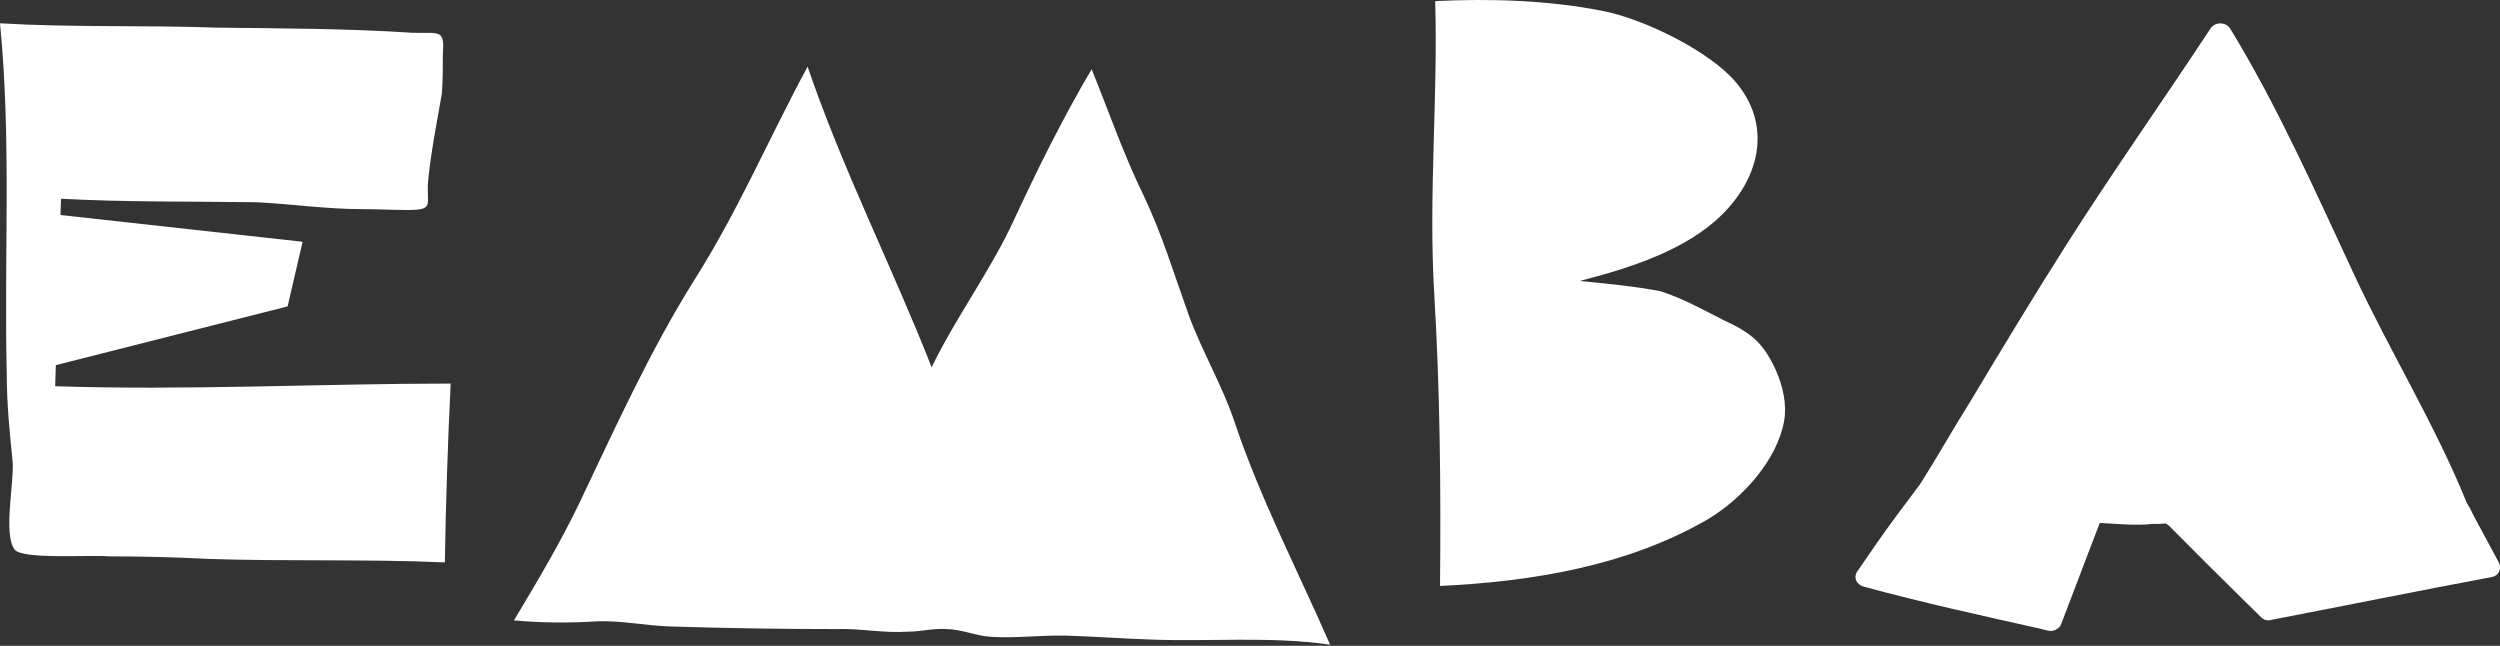
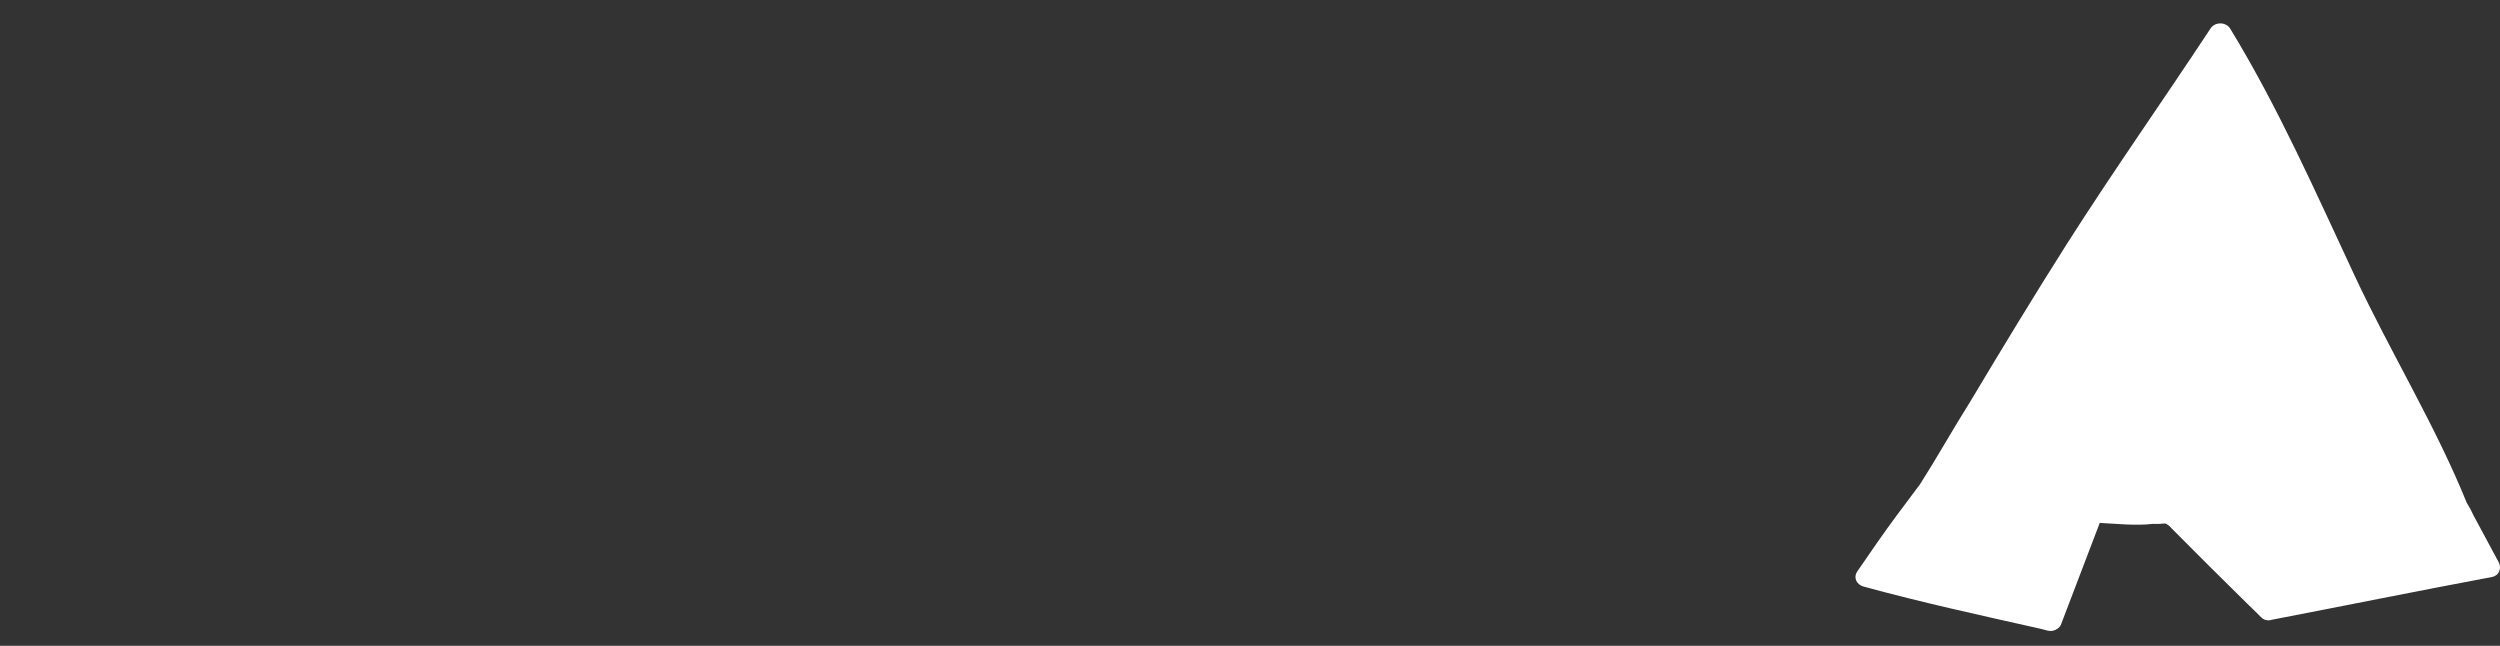
<svg xmlns="http://www.w3.org/2000/svg" width="120" height="31" viewBox="0 0 120 31" fill="none">
  <rect x="0" y="0" width="120" height="31" fill="#333333" stroke="none" />
-   <path d="M55.092 30.692C53.929 30.651 52.72 30.567 51.604 30.526C50.208 30.443 48.952 30.651 47.556 30.567C46.859 30.526 46.116 30.195 45.416 30.195C44.765 30.153 44.207 30.319 43.602 30.319C42.392 30.401 41.276 30.153 40.113 30.195C37.461 30.195 34.81 30.153 32.158 30.07C30.949 30.028 29.833 29.78 28.67 29.822C27.337 29.911 25.999 29.897 24.669 29.78C25.785 27.913 26.902 26.047 27.832 24.098C29.512 20.573 31.181 16.883 33.276 13.524C35.415 10.165 36.903 6.64 38.765 3.198C40.445 8.133 42.811 12.777 44.719 17.629C45.882 15.223 47.556 12.985 48.679 10.538C49.795 8.133 51.005 5.687 52.399 3.322C53.239 5.396 53.934 7.428 54.911 9.42C55.795 11.287 56.351 13.152 57.051 15.101C57.702 16.885 58.679 18.502 59.284 20.327C60.494 23.935 62.308 27.418 63.844 30.943C60.908 30.526 58.023 30.816 55.092 30.692Z" fill="white" />
-   <path d="M76.844 0.508C78.891 0.881 82.148 2.499 83.357 3.991C85.037 6.024 84.474 8.47 82.706 10.254C80.984 11.995 78.24 12.866 75.821 13.487C77.077 13.613 78.473 13.737 79.729 13.985C80.753 14.318 81.73 14.856 82.706 15.354C84.055 15.976 84.613 16.432 85.218 17.717C85.59 18.547 85.776 19.418 85.637 20.206C85.311 22.072 83.636 23.938 81.961 24.933C78.101 27.173 73.495 27.919 69.121 28.126C69.168 23.441 69.121 18.712 68.842 14.068C68.563 9.383 69.028 4.654 68.889 0.054C71.491 -0.075 74.286 0.008 76.844 0.508Z" fill="white" />
  <path d="M119.938 26.988C119.536 26.244 119.137 25.5 118.738 24.757C118.64 24.541 118.528 24.331 118.401 24.127C116.888 20.393 114.731 16.891 113.024 13.236C111.165 9.257 109.352 5.143 107.038 1.355C106.99 1.284 106.922 1.226 106.841 1.185C106.76 1.144 106.668 1.123 106.575 1.123C106.482 1.123 106.391 1.144 106.31 1.185C106.229 1.226 106.161 1.284 106.113 1.355C103.833 4.817 101.433 8.216 99.211 11.707C97.619 14.212 96.091 16.741 94.572 19.277C93.732 20.609 93.001 21.926 92.172 23.228L92.15 23.259C91.774 23.767 91.388 24.271 91.013 24.78C90.364 25.657 89.748 26.556 89.132 27.454C89.092 27.517 89.068 27.588 89.063 27.661C89.057 27.733 89.07 27.806 89.101 27.874C89.132 27.941 89.179 28.001 89.24 28.05C89.301 28.099 89.373 28.135 89.451 28.155C92.25 28.92 95.082 29.539 97.915 30.174L98.285 30.27C98.364 30.29 98.448 30.293 98.529 30.278C98.609 30.263 98.685 30.23 98.748 30.183C98.844 30.126 98.912 30.04 98.941 29.941L100.788 25.1C101.621 25.142 102.527 25.241 103.33 25.147C103.517 25.156 103.705 25.15 103.89 25.128L103.965 25.134C103.99 25.152 104.022 25.174 104.066 25.201C104.087 25.215 104.108 25.232 104.128 25.246L104.248 25.373C105.478 26.614 106.718 27.847 107.968 29.074L107.987 29.089C108.17 29.265 108.347 29.445 108.53 29.624C108.59 29.692 108.673 29.74 108.766 29.763C108.86 29.785 108.959 29.78 109.049 29.748C112.571 29.071 116.086 28.357 119.61 27.697C119.982 27.621 120.079 27.252 119.938 26.988Z" fill="white" />
-   <path d="M2.648 18.539L2.68 17.526L13.805 14.707L14.525 11.605L2.904 10.321L2.929 9.54C6.049 9.706 9.115 9.665 12.279 9.706C14.001 9.79 15.675 10.038 17.35 10.038C18.141 10.038 18.838 10.08 19.582 10.08C20.932 10.08 20.422 9.79 20.56 8.582C20.699 7.214 20.978 5.845 21.211 4.477C21.257 3.855 21.257 3.233 21.257 2.569C21.351 1.366 21.071 1.616 19.817 1.574C16.654 1.366 13.538 1.366 10.374 1.326C6.886 1.201 3.49 1.326 0 1.118C0.559 6.799 0.186 12.398 0.326 17.996C0.326 19.406 0.466 20.777 0.605 22.142C0.698 23.096 0.14 25.627 0.698 26.373C1.024 26.871 4.373 26.621 5.211 26.705C6.839 26.705 8.421 26.745 10.049 26.829C13.817 26.953 17.585 26.829 21.353 26.995C21.399 24.134 21.492 21.272 21.632 18.411C15.255 18.415 8.975 18.747 2.648 18.539Z" fill="white" />
</svg>